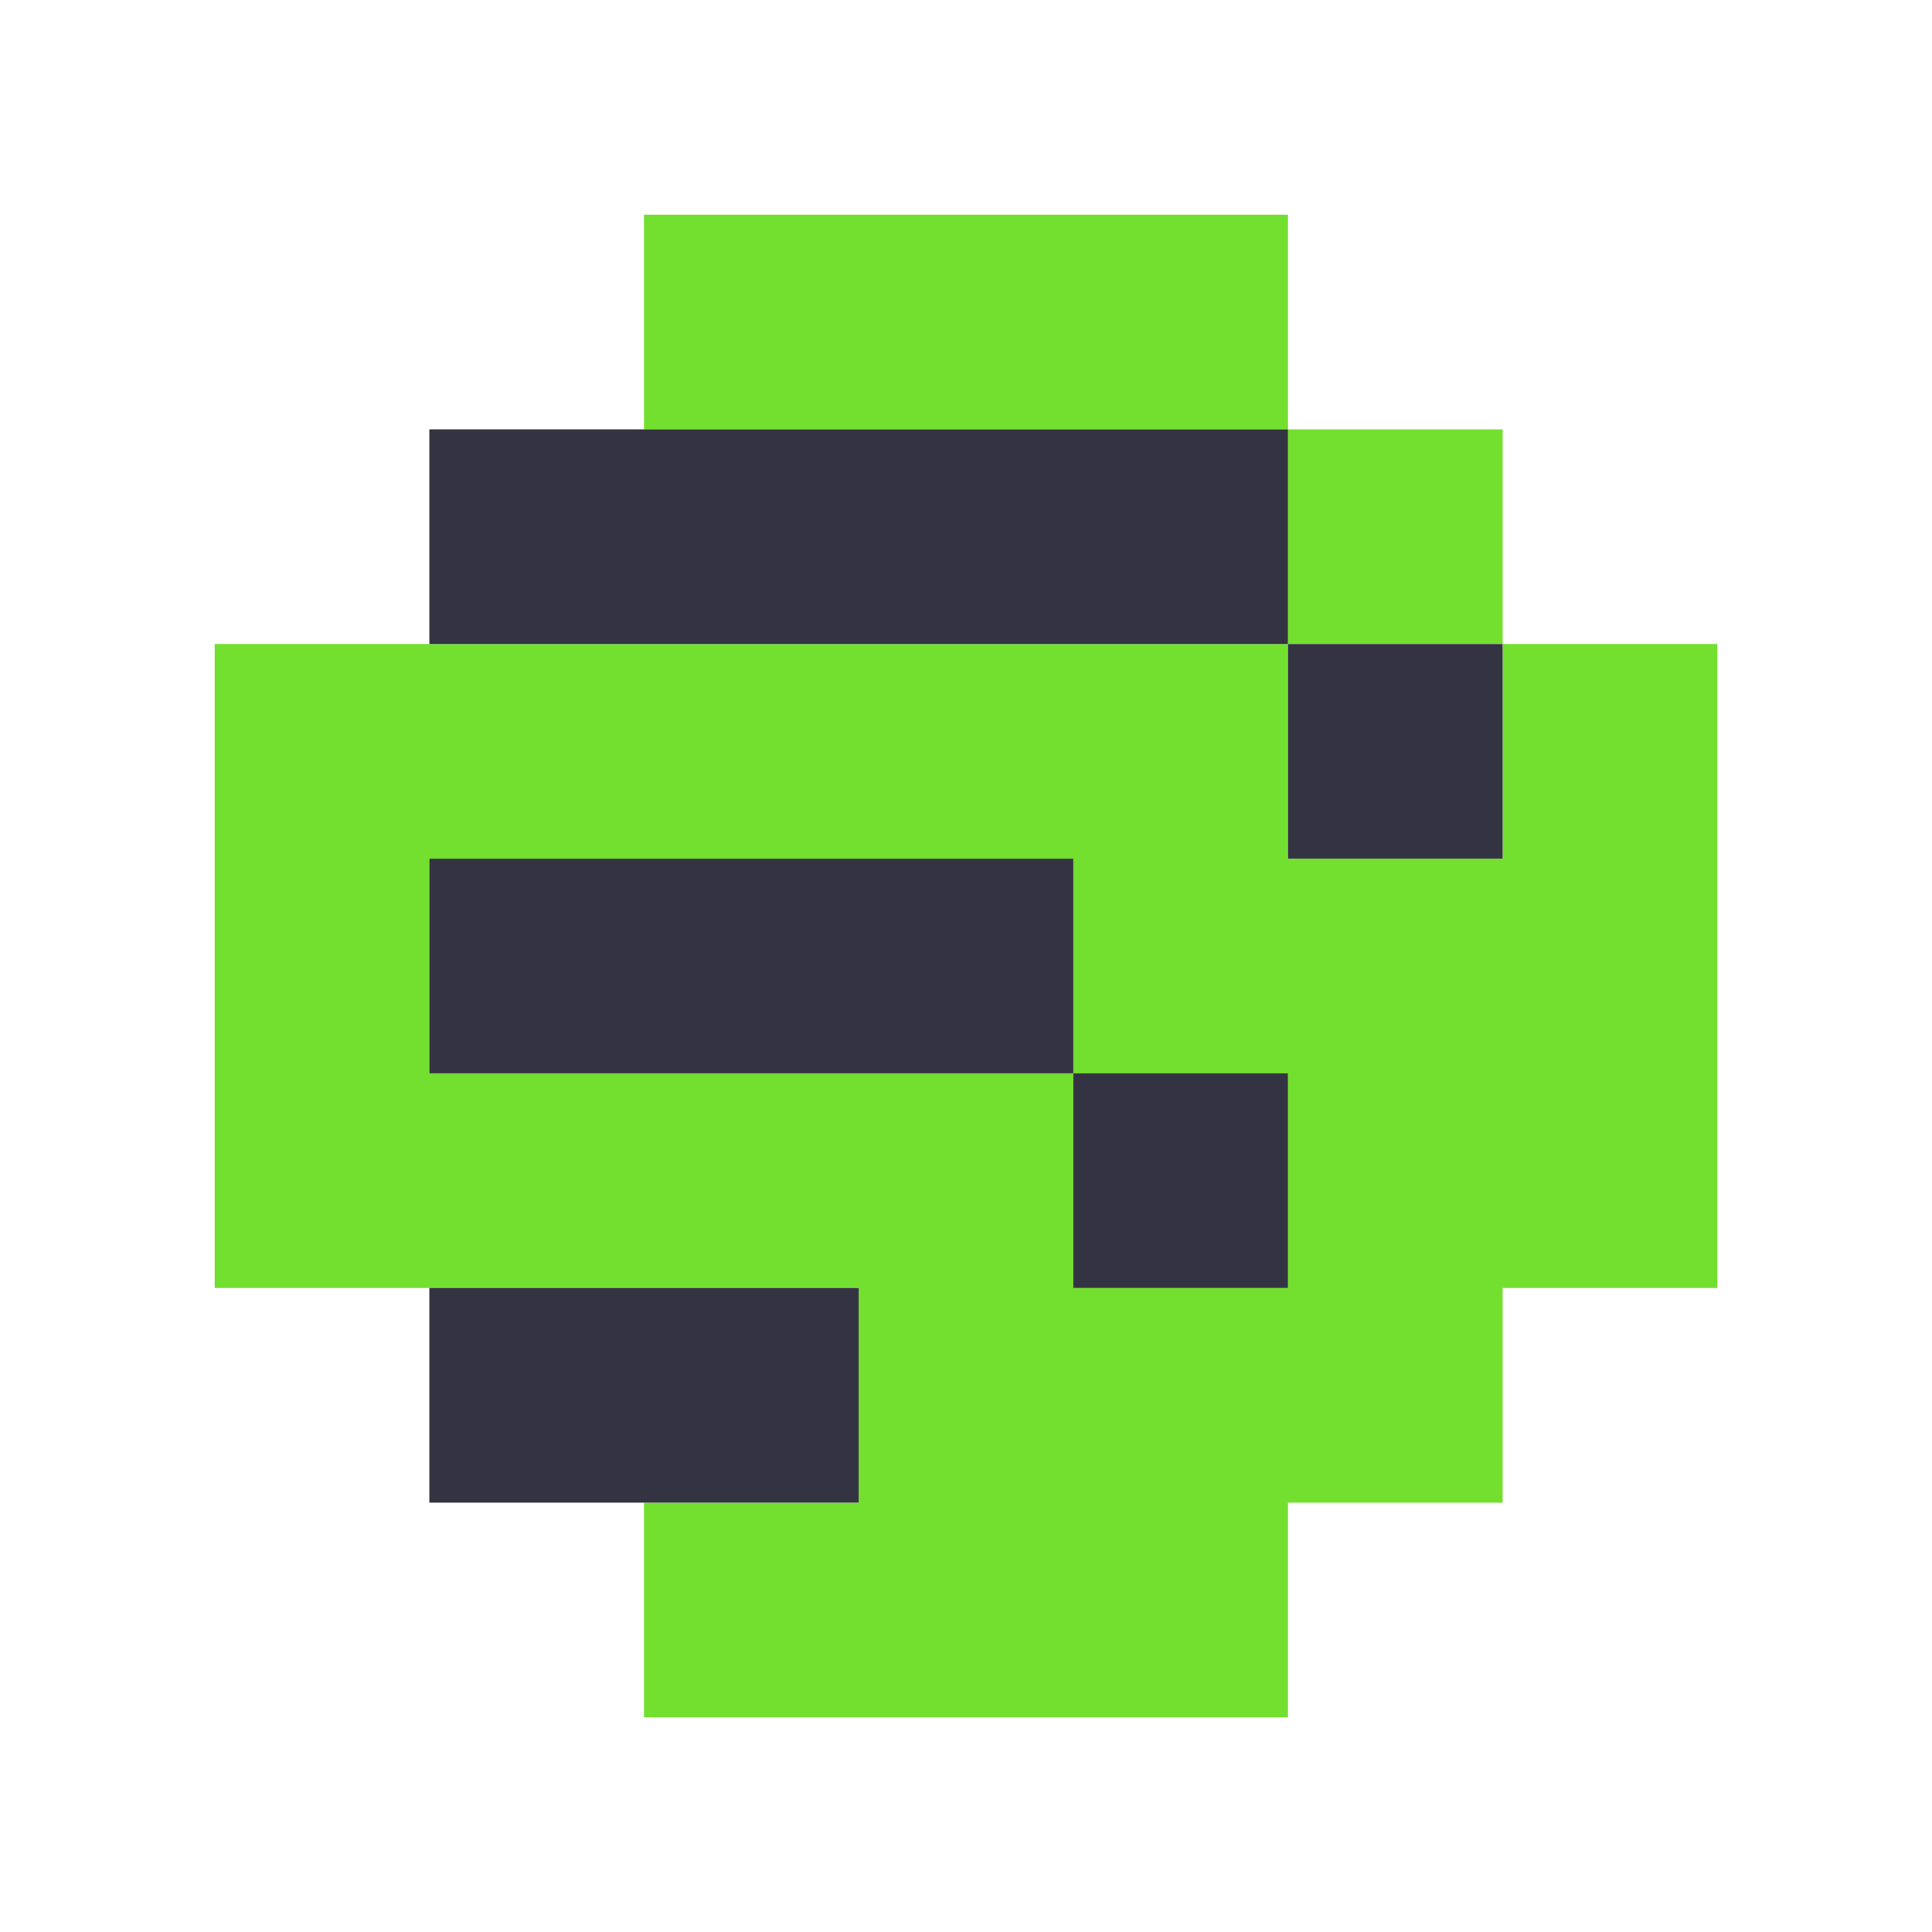
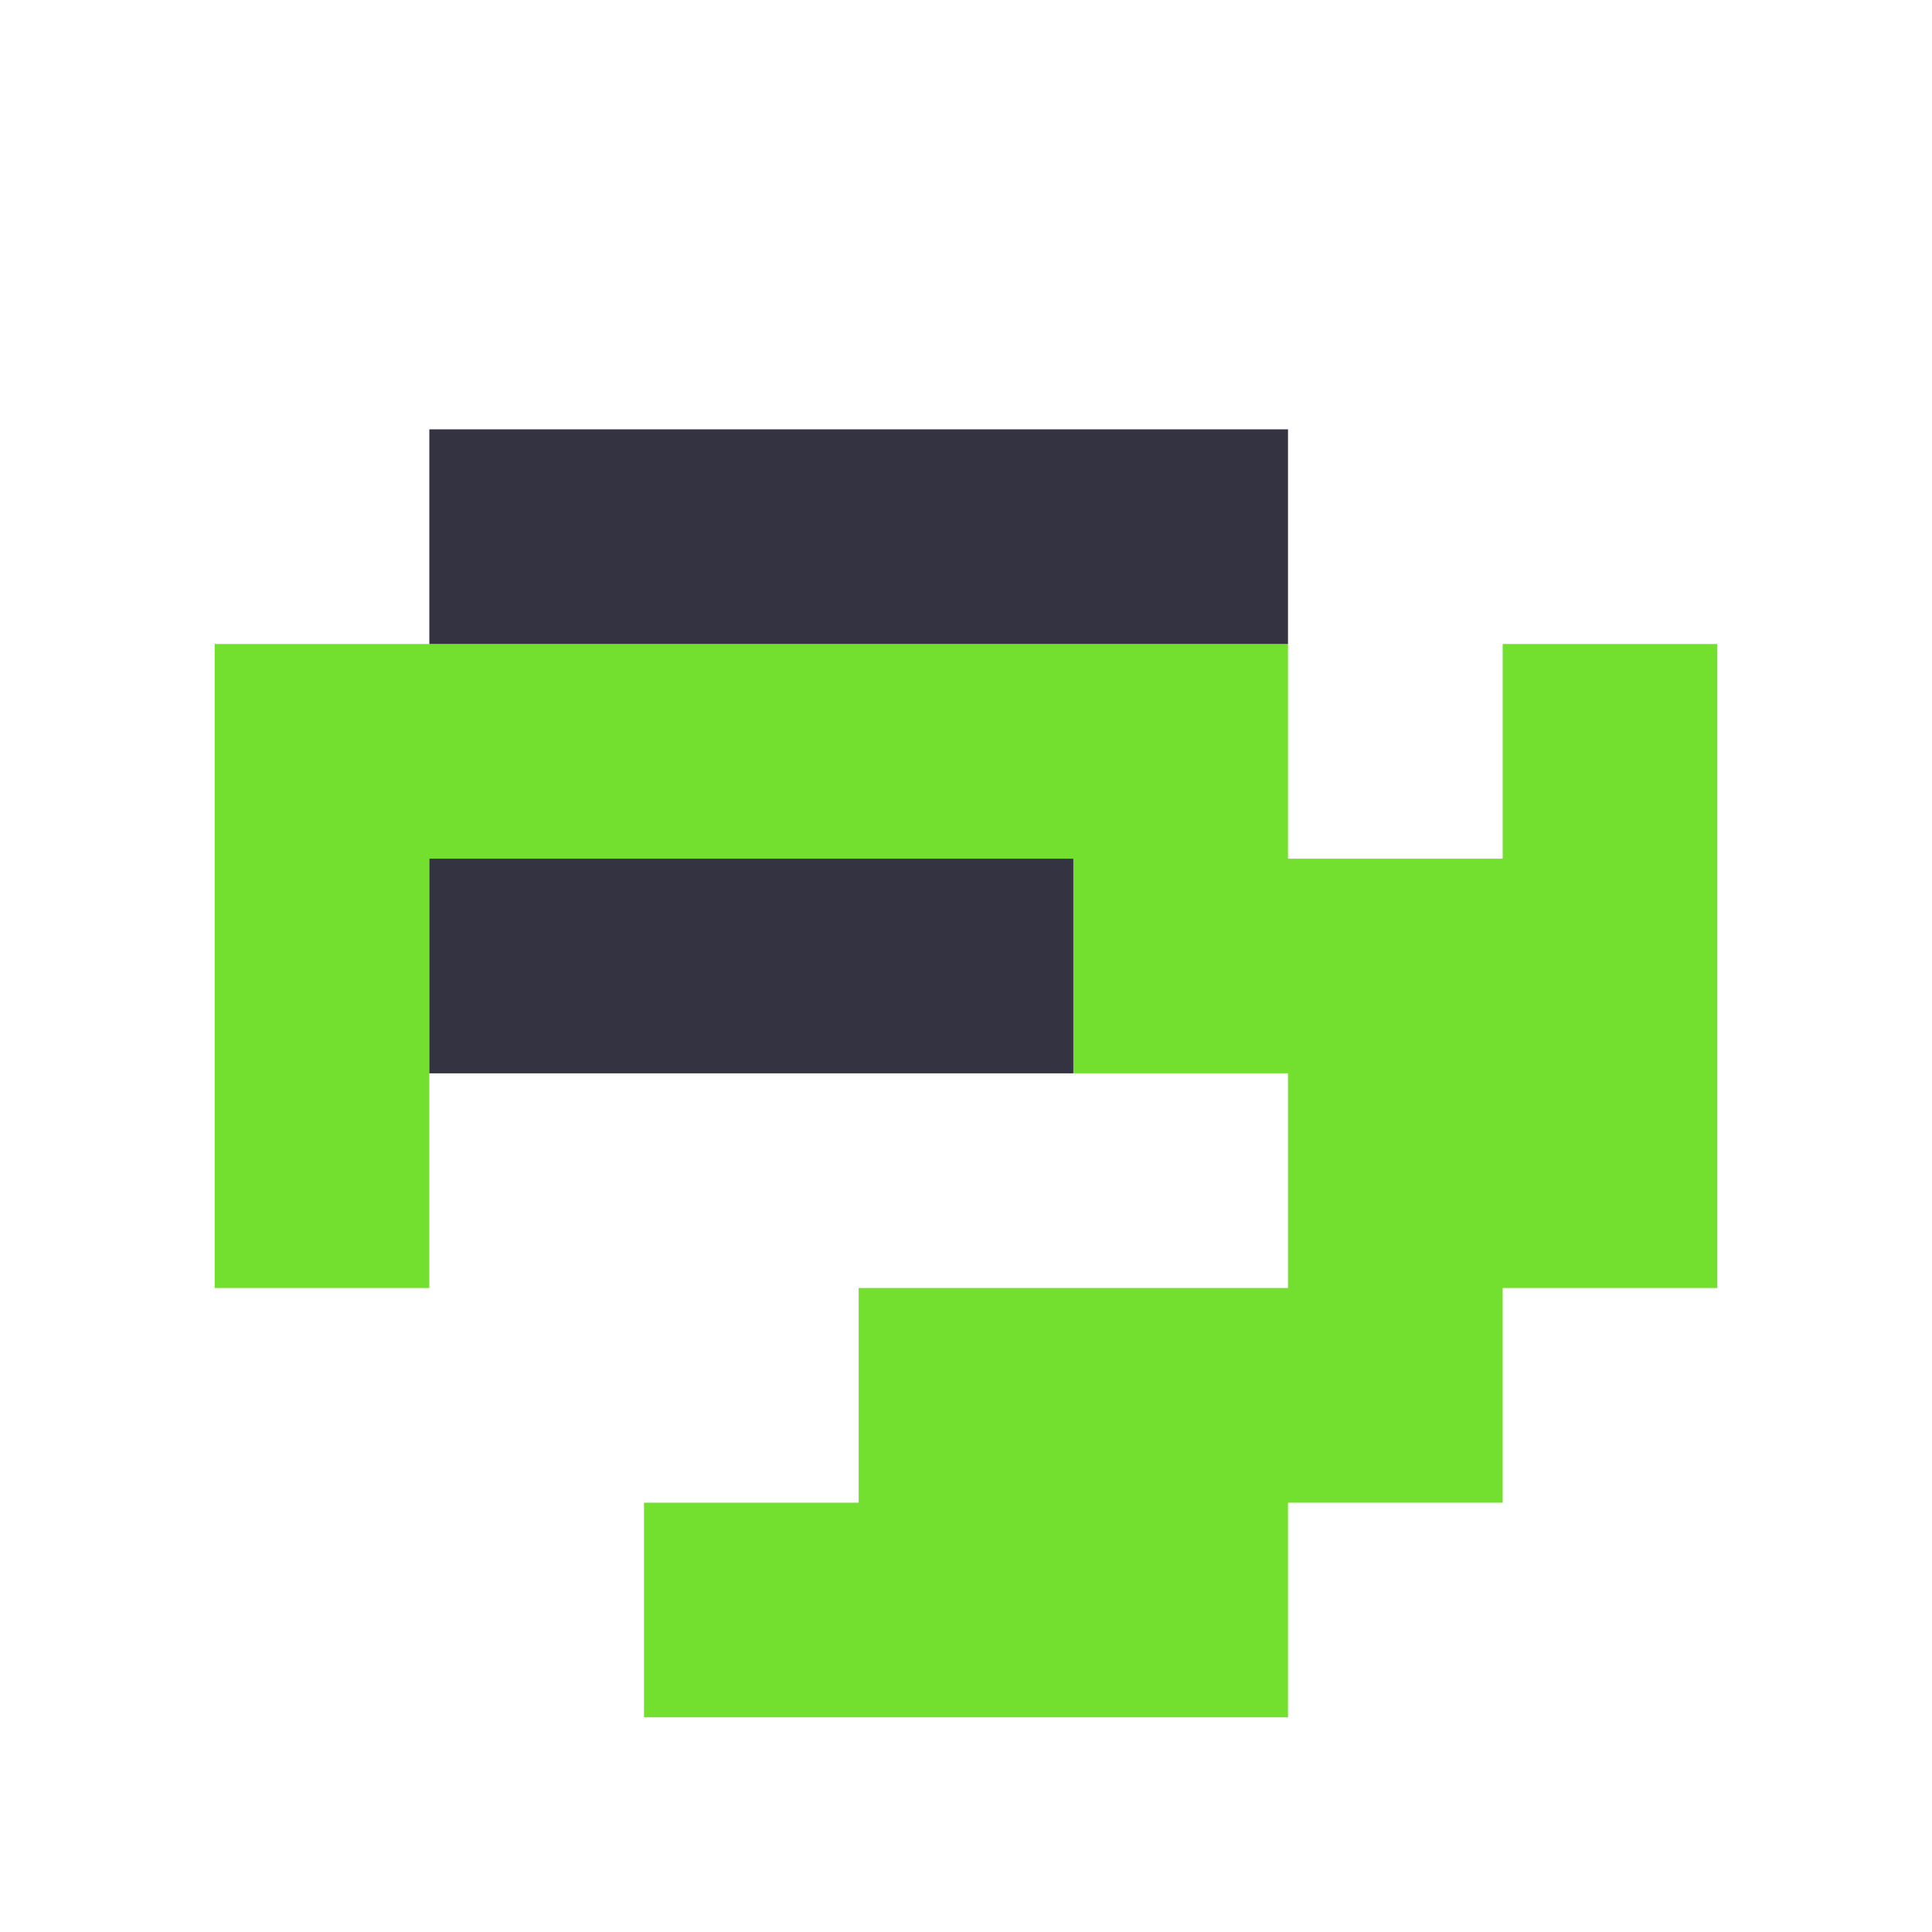
<svg xmlns="http://www.w3.org/2000/svg" viewBox="0 0 9 9" class="pixelicon-spotify">
-   <rect fill="#73E030" x="3" y="1" width="3" height="1" />
-   <rect fill="#73E030" x="6" y="2" width="1" height="1" />
-   <path fill="#73E030" d="M7,3v1H6V3H1v3h3v1H3v1h3V7h1V6h1V3H7z M6,6H5V5H2V4h3v1h1V6z" />
-   <rect fill="#343341" x="2" y="6" width="2" height="1" />
-   <rect fill="#343341" x="5" y="5" width="1" height="1" />
-   <rect fill="#343341" x="6" y="3" width="1" height="1" />
+   <path fill="#73E030" d="M7,3v1H6V3H1v3h3v1H3v1h3V7h1V6h1V3H7z M6,6H5H2V4h3v1h1V6z" />
  <rect fill="#343341" x="2" y="2" width="4" height="1" />
  <rect fill="#343341" x="2" y="4" width="3" height="1" />
</svg>